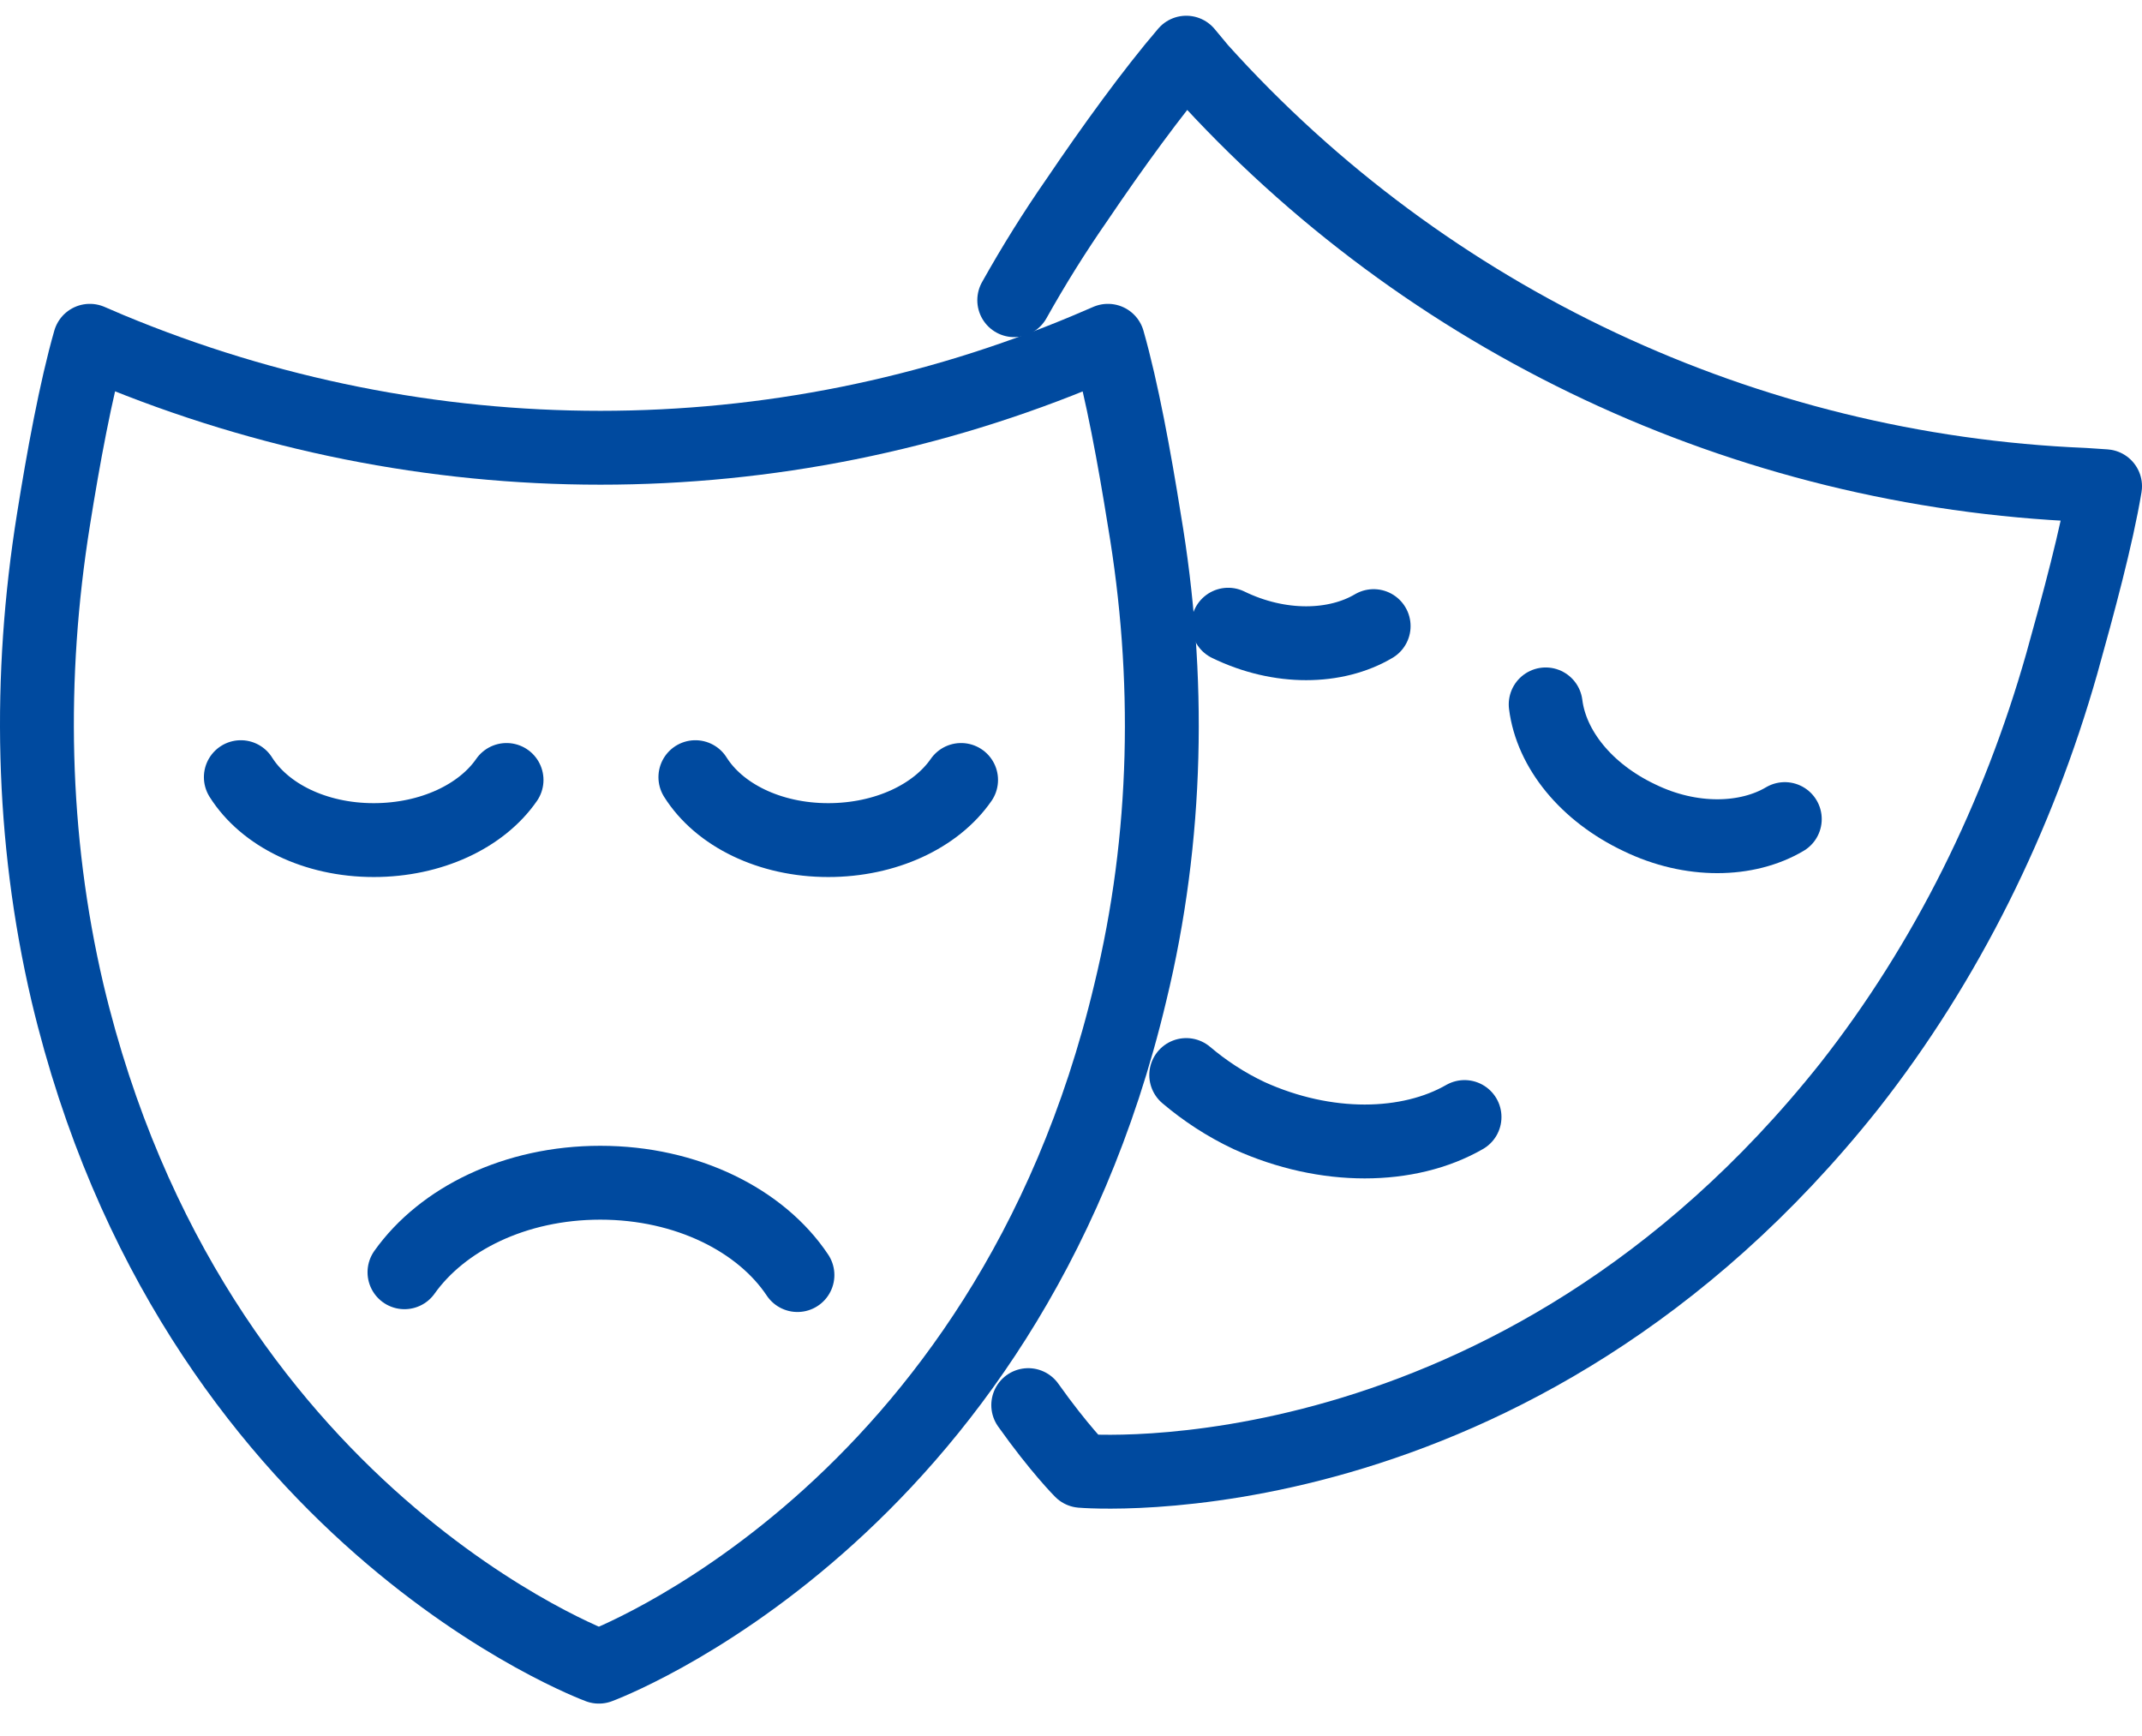
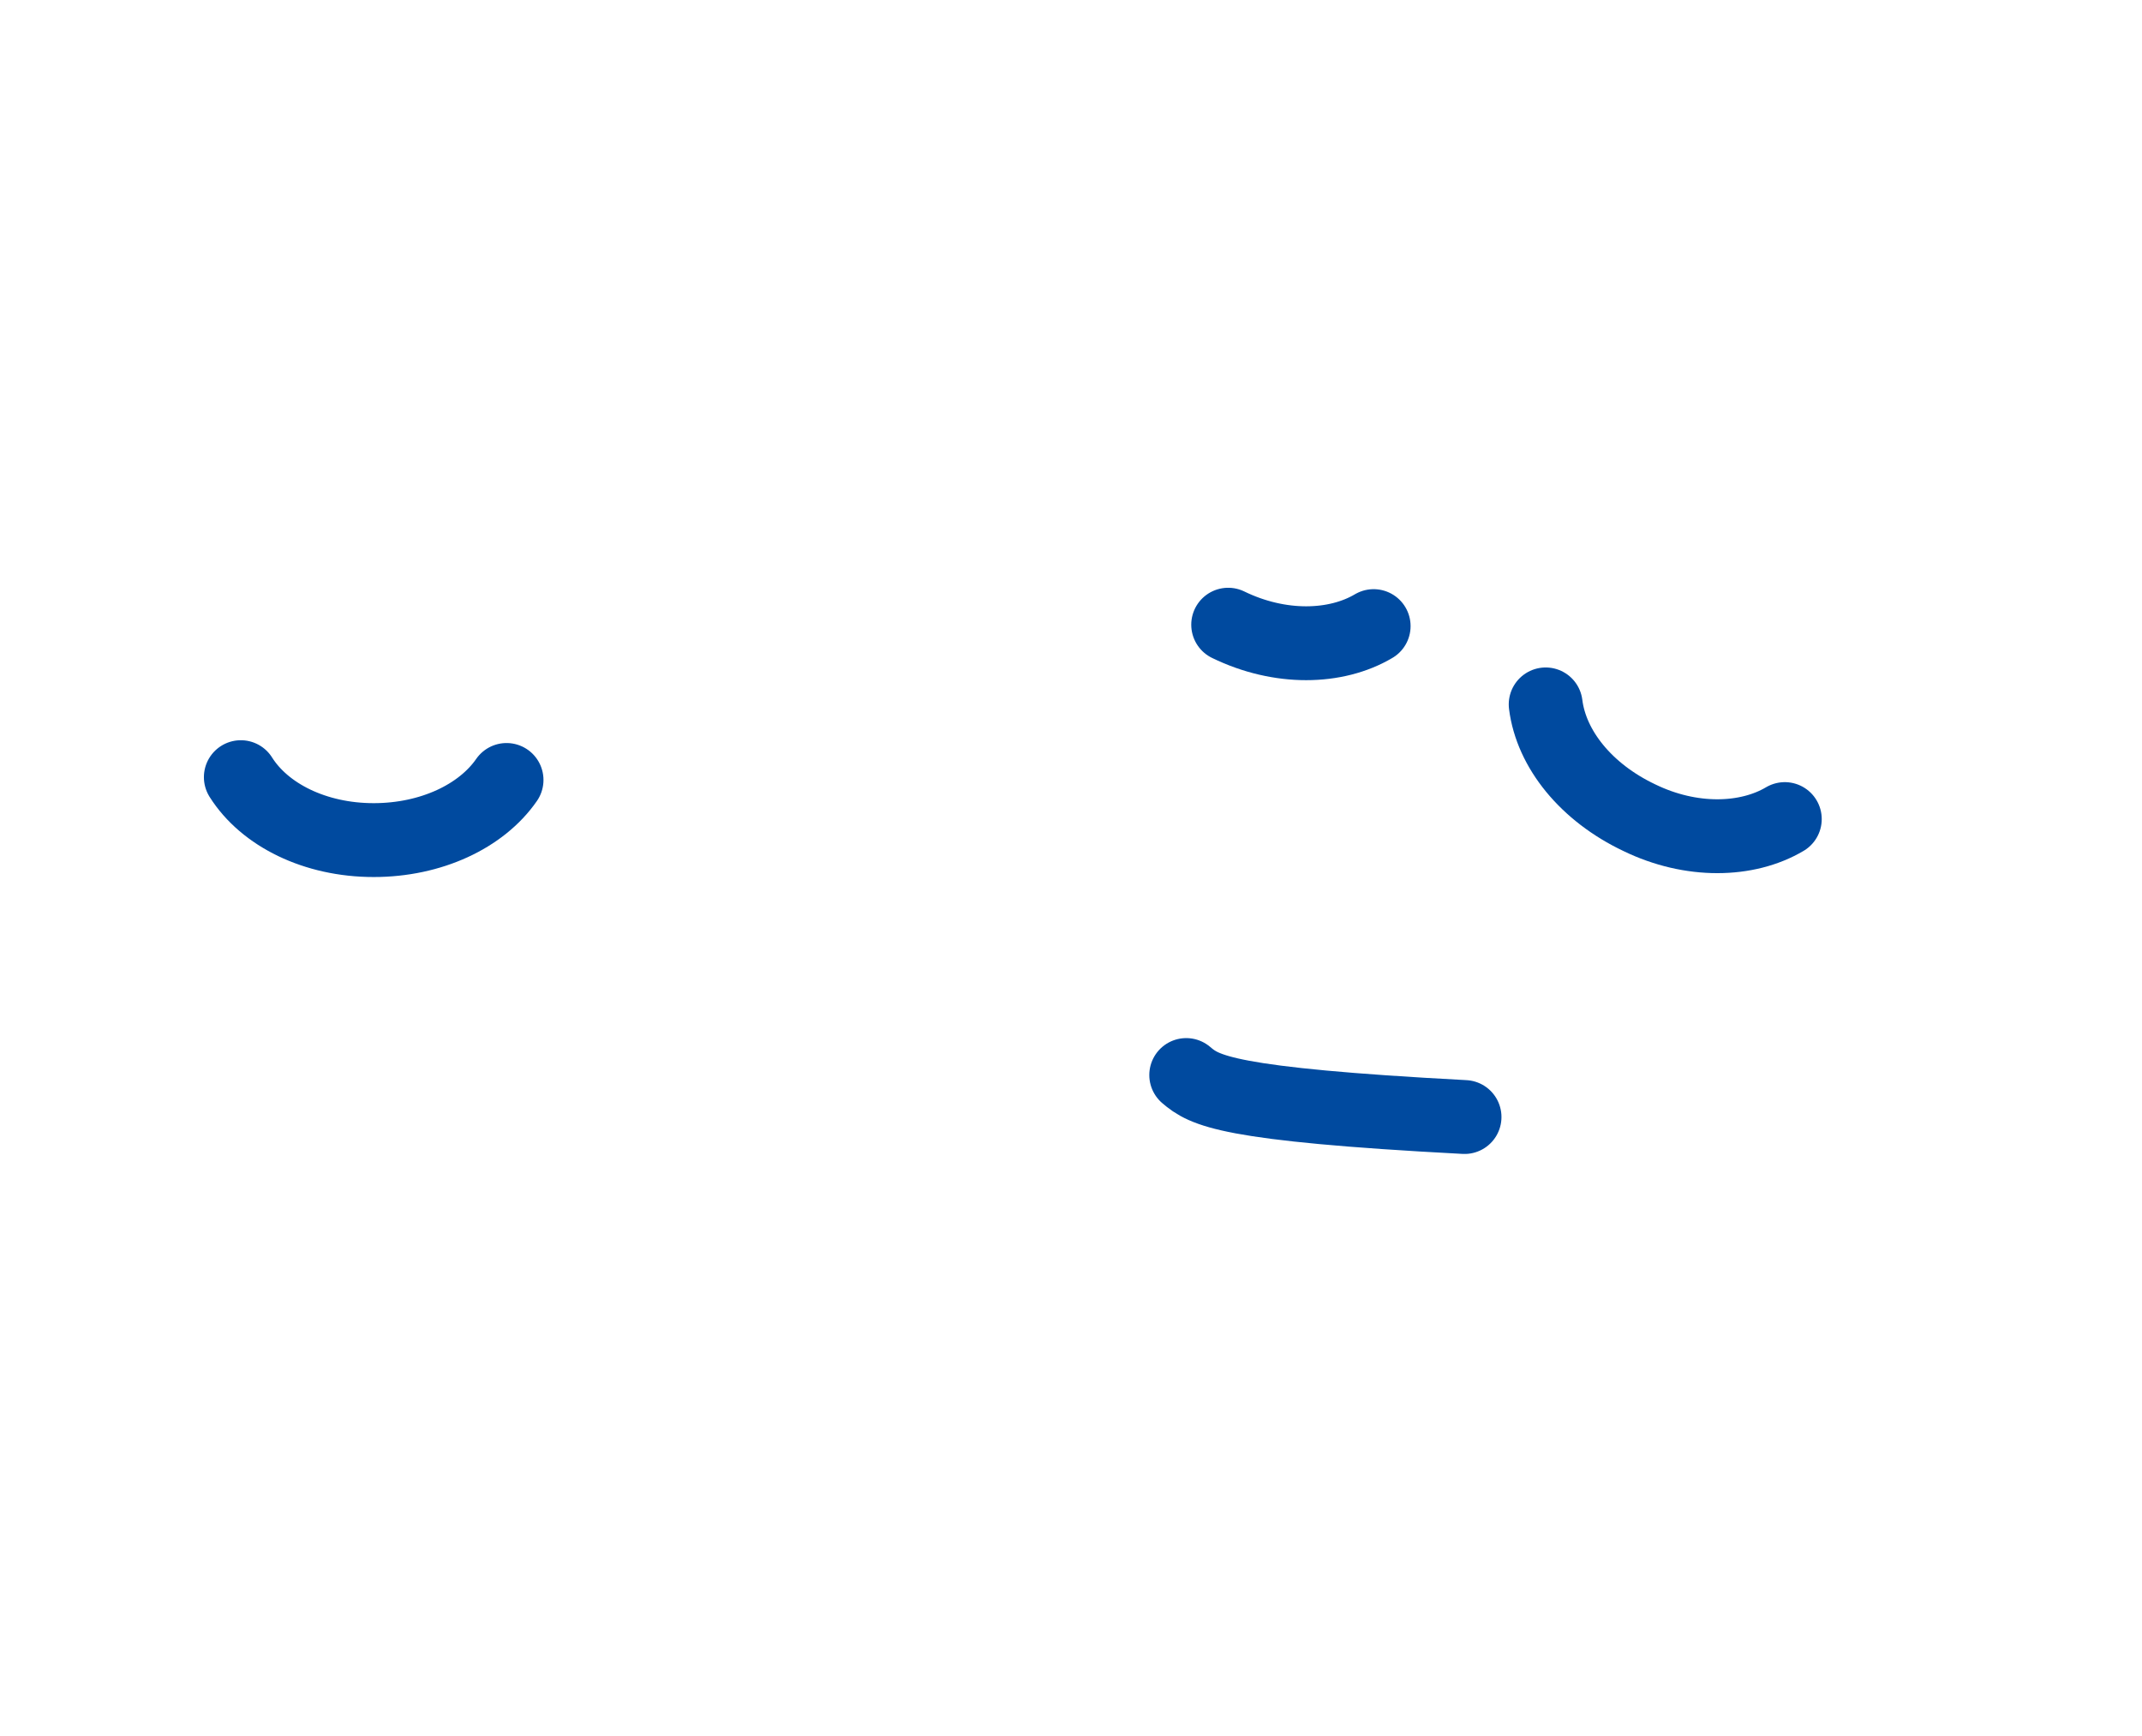
<svg xmlns="http://www.w3.org/2000/svg" width="58" height="47" viewBox="0 0 58 47" fill="none">
-   <path d="M27.463 8.128C27.993 7.182 28.561 6.273 29.167 5.402C30.114 4.001 31.212 2.486 32.121 1.426L32.499 1.88C38.634 8.697 47.268 12.748 56.432 13.127L57 13.165C56.773 14.528 56.281 16.346 55.826 17.974C54.652 22.102 52.721 26.04 50.07 29.41C40.982 40.847 29.281 39.824 29.281 39.824C29.281 39.824 28.675 39.218 27.842 38.044" stroke="#004A9F" stroke-width="2" stroke-miterlimit="10" stroke-linecap="round" stroke-linejoin="round" />
  <path d="M37.195 16.952C36.172 17.558 34.657 17.596 33.256 16.914" stroke="#004A9F" stroke-width="2" stroke-miterlimit="10" stroke-linecap="round" stroke-linejoin="round" />
  <path d="M48.328 22.177C47.306 22.783 45.791 22.821 44.39 22.14C42.951 21.458 42.005 20.284 41.853 19.072" stroke="#004A9F" stroke-width="2" stroke-miterlimit="10" stroke-linecap="round" stroke-linejoin="round" />
-   <path d="M39.656 30.244C38.141 31.114 35.907 31.152 33.824 30.206C33.18 29.903 32.612 29.524 32.12 29.107" stroke="#004A9F" stroke-width="2" stroke-miterlimit="10" stroke-linecap="round" stroke-linejoin="round" />
-   <path d="M29.47 9.454L30 9.227C30.379 10.552 30.719 12.408 30.985 14.074C31.704 18.315 31.628 22.67 30.606 26.873C27.235 41.074 16.216 45.126 16.216 45.126C16.216 45.126 5.196 41.074 1.826 26.873C0.841 22.67 0.766 18.315 1.447 14.074C1.712 12.408 2.053 10.552 2.432 9.227L2.962 9.454C11.52 13.013 21.025 13.013 29.47 9.454Z" stroke="#004A9F" stroke-width="2" stroke-miterlimit="10" stroke-linecap="round" stroke-linejoin="round" />
+   <path d="M39.656 30.244C33.18 29.903 32.612 29.524 32.12 29.107" stroke="#004A9F" stroke-width="2" stroke-miterlimit="10" stroke-linecap="round" stroke-linejoin="round" />
  <path d="M13.716 21.118C13.035 22.102 11.672 22.746 10.119 22.746C8.529 22.746 7.165 22.064 6.521 21.042" stroke="#004A9F" stroke-width="2" stroke-miterlimit="10" stroke-linecap="round" stroke-linejoin="round" />
-   <path d="M26.024 21.118C25.342 22.102 23.979 22.746 22.426 22.746C20.836 22.746 19.472 22.064 18.829 21.042" stroke="#004A9F" stroke-width="2" stroke-miterlimit="10" stroke-linecap="round" stroke-linejoin="round" />
-   <path d="M10.952 34.447C11.975 33.008 13.944 32.023 16.254 32.023C18.602 32.023 20.609 33.046 21.593 34.523" stroke="#004A9F" stroke-width="2" stroke-miterlimit="10" stroke-linecap="round" stroke-linejoin="round" />
</svg>